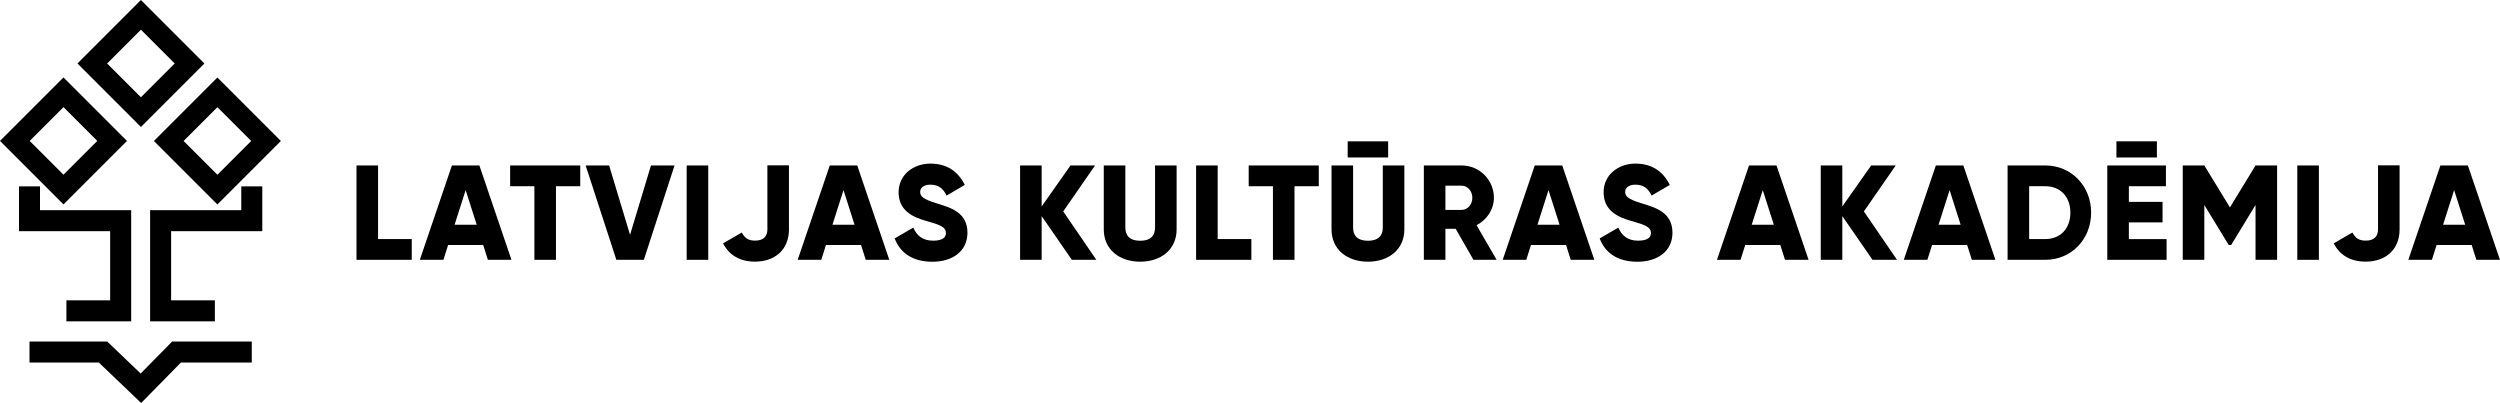
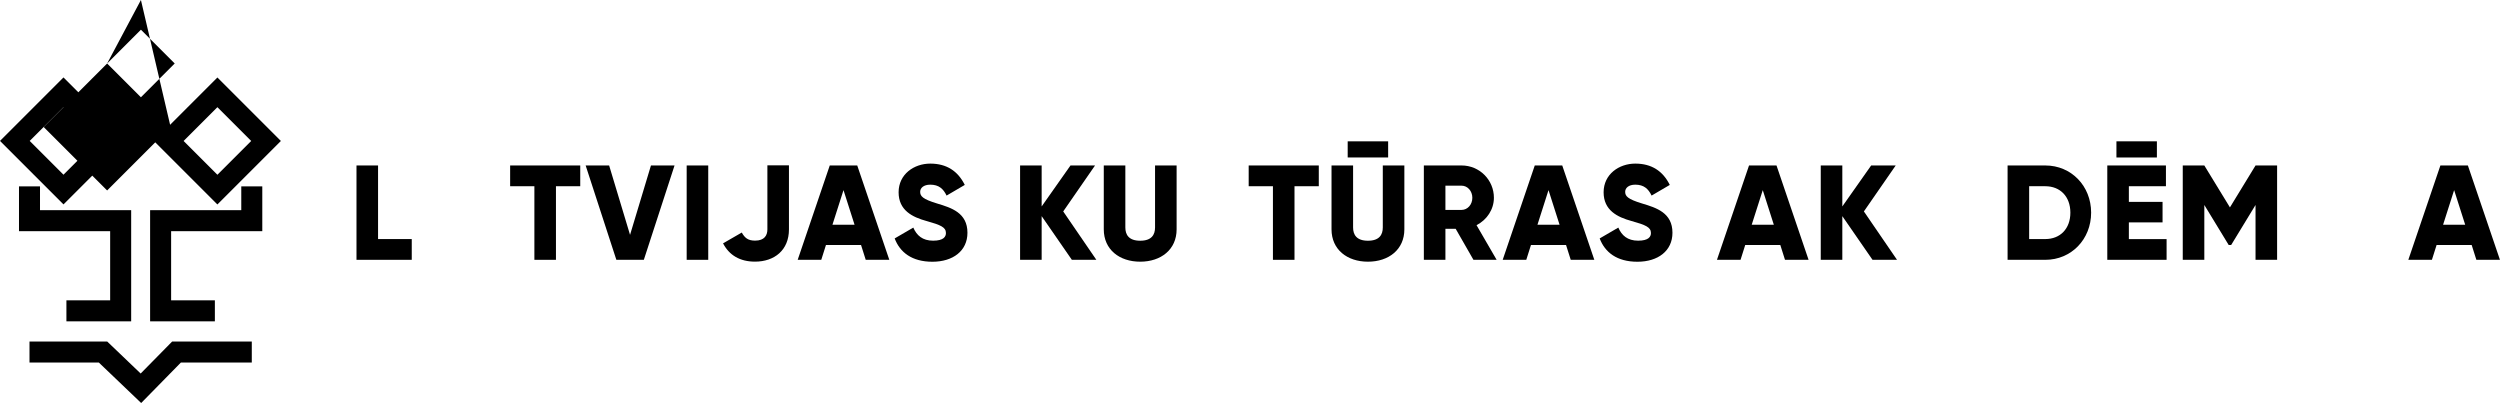
<svg xmlns="http://www.w3.org/2000/svg" id="Layer_2" data-name="Layer 2" viewBox="0 0 494.96 79.79">
  <g id="Layer_1-2" data-name="Layer 1">
    <g>
      <g>
        <path d="m5.88,27.9l6.69-6.69,6.69,6.69-6.69,6.69-6.69-6.69Zm-5.88,0l12.57,12.57,12.57-12.57-12.57-12.57L0,27.9Z" />
-         <path d="m21.21,12.57l6.69-6.69,6.69,6.69-6.69,6.69-6.69-6.69ZM27.9,0l-12.57,12.57,12.57,12.57,12.57-12.57L27.9,0Z" />
+         <path d="m21.21,12.57l6.69-6.69,6.69,6.69-6.69,6.69-6.69-6.69Zl-12.57,12.57,12.57,12.57,12.57-12.57L27.9,0Z" />
        <path d="m36.35,27.91l6.69,6.69,6.69-6.69-6.69-6.69-6.69,6.69Zm6.69,12.57l-12.57-12.57,12.57-12.57,12.57,12.57-12.57,12.57Z" />
        <polygon points="25.97 63.62 13.15 63.62 13.15 59.46 21.81 59.46 21.81 45.77 3.76 45.77 3.76 36.9 7.92 36.9 7.92 41.61 25.97 41.61 25.97 63.62" />
        <polygon points="42.54 63.62 29.72 63.62 29.72 41.61 47.77 41.61 47.77 36.9 51.93 36.9 51.93 45.77 33.88 45.77 33.88 59.46 42.54 59.46 42.54 63.62" />
        <polygon points="34.08 67.62 27.85 73.95 21.23 67.62 5.84 67.62 5.84 71.77 19.56 71.77 27.95 79.79 35.82 71.77 49.85 71.77 49.85 67.62 34.08 67.62" />
      </g>
      <g>
        <path d="m81.52,47.33v4.11h-10.94v-18.68h4.27v14.57h6.67Z" />
-         <path d="m95.66,48.5h-6.94l-.93,2.94h-4.67l6.35-18.68h5.44l6.35,18.68h-4.67l-.93-2.94Zm-1.28-4l-2.19-6.86-2.19,6.86h4.38Z" />
        <path d="m114.87,36.87h-4.8v14.57h-4.27v-14.57h-4.8v-4.11h13.88v4.11Z" />
        <path d="m115.93,32.76h4.67l4.14,13.74,4.14-13.74h4.67l-6.08,18.68h-5.44l-6.08-18.68Z" />
        <path d="m140.22,32.76v18.68h-4.27v-18.68h4.27Z" />
        <path d="m143.15,48.18l3.71-2.14c.59,1.04,1.2,1.6,2.64,1.6,1.87,0,2.43-1.07,2.43-2.22v-12.68h4.27v12.68c0,4.11-2.88,6.38-6.72,6.38-2.96,0-5.1-1.25-6.33-3.63Z" />
        <path d="m170.47,48.5h-6.94l-.93,2.94h-4.67l6.35-18.68h5.44l6.35,18.68h-4.67l-.93-2.94Zm-1.28-4l-2.19-6.86-2.19,6.86h4.38Z" />
        <path d="m177.14,47.2l3.68-2.14c.67,1.55,1.82,2.59,3.92,2.59s2.54-.8,2.54-1.52c0-1.15-1.07-1.6-3.87-2.38-2.78-.77-5.5-2.11-5.5-5.68s3.04-5.68,6.27-5.68,5.47,1.47,6.83,4.22l-3.6,2.11c-.64-1.33-1.52-2.16-3.23-2.16-1.33,0-2,.67-2,1.41,0,.85.45,1.44,3.36,2.32,2.83.85,6,1.84,6,5.79,0,3.6-2.88,5.74-6.94,5.74s-6.43-1.87-7.47-4.62Z" />
        <path d="m212.21,51.44l-5.98-8.65v8.65h-4.27v-18.68h4.27v8.11l5.71-8.11h4.86l-6.3,9.1,6.56,9.58h-4.86Z" />
        <path d="m218.53,45.41v-12.65h4.27v12.28c0,1.41.67,2.62,2.94,2.62s2.94-1.2,2.94-2.62v-12.28h4.27v12.65c0,4-3.1,6.4-7.21,6.4s-7.21-2.4-7.21-6.4Z" />
-         <path d="m247.75,47.33v4.11h-10.94v-18.68h4.27v14.57h6.67Z" />
        <path d="m261.09,36.87h-4.8v14.57h-4.27v-14.57h-4.8v-4.11h13.88v4.11Z" />
        <path d="m263.62,45.41v-12.65h4.27v12.28c0,1.41.67,2.62,2.94,2.62s2.94-1.2,2.94-2.62v-12.28h4.27v12.65c0,4-3.1,6.4-7.21,6.4s-7.21-2.4-7.21-6.4Zm3.2-17.43h8.01v3.2h-8.01v-3.2Z" />
        <path d="m288.2,45.3h-2.03v6.14h-4.27v-18.68h7.47c3.55,0,6.4,2.86,6.4,6.4,0,2.3-1.39,4.38-3.44,5.42l3.98,6.86h-4.59l-3.52-6.14Zm-2.03-3.74h3.2c1.17,0,2.13-1.04,2.13-2.4s-.96-2.4-2.13-2.4h-3.2v4.8Z" />
        <path d="m310.05,48.5h-6.94l-.93,2.94h-4.67l6.35-18.68h5.44l6.35,18.68h-4.67l-.93-2.94Zm-1.28-4l-2.19-6.86-2.19,6.86h4.38Z" />
        <path d="m316.72,47.2l3.68-2.14c.67,1.55,1.82,2.59,3.92,2.59s2.54-.8,2.54-1.52c0-1.15-1.07-1.6-3.87-2.38-2.78-.77-5.5-2.11-5.5-5.68s3.04-5.68,6.27-5.68,5.47,1.47,6.83,4.22l-3.6,2.11c-.64-1.33-1.52-2.16-3.23-2.16-1.33,0-2,.67-2,1.41,0,.85.45,1.44,3.36,2.32,2.83.85,6,1.84,6,5.79,0,3.6-2.88,5.74-6.94,5.74s-6.43-1.87-7.47-4.62Z" />
        <path d="m352.47,48.5h-6.94l-.93,2.94h-4.67l6.35-18.68h5.44l6.35,18.68h-4.67l-.93-2.94Zm-1.28-4l-2.19-6.86-2.19,6.86h4.38Z" />
        <path d="m370.73,51.44l-5.98-8.65v8.65h-4.27v-18.68h4.27v8.11l5.71-8.11h4.86l-6.3,9.1,6.56,9.58h-4.86Z" />
-         <path d="m389.46,48.5h-6.94l-.93,2.94h-4.67l6.35-18.68h5.44l6.35,18.68h-4.67l-.93-2.94Zm-1.28-4l-2.19-6.86-2.19,6.86h4.38Z" />
        <path d="m414.01,42.1c0,5.28-3.92,9.34-9.07,9.34h-7.47v-18.68h7.47c5.15,0,9.07,4.06,9.07,9.34Zm-4.11,0c0-3.2-2.03-5.23-4.96-5.23h-3.2v10.46h3.2c2.94,0,4.96-2.03,4.96-5.23Z" />
        <path d="m428.95,47.33v4.11h-11.74v-18.68h11.61v4.11h-7.34v3.1h6.67v4.06h-6.67v3.31h7.47Zm-1.92-16.15h-8.01v-3.2h8.01v3.2Z" />
        <path d="m450.83,51.44h-4.27v-10.86l-4.83,7.93h-.48l-4.83-7.93v10.86h-4.27v-18.68h4.27l5.07,8.3,5.07-8.3h4.27v18.68Z" />
-         <path d="m459.1,32.76v18.68h-4.27v-18.68h4.27Z" />
-         <path d="m462.03,48.18l3.71-2.14c.59,1.04,1.2,1.6,2.64,1.6,1.87,0,2.43-1.07,2.43-2.22v-12.68h4.27v12.68c0,4.11-2.88,6.38-6.72,6.38-2.96,0-5.1-1.25-6.33-3.63Z" />
        <path d="m489.35,48.5h-6.94l-.93,2.94h-4.67l6.35-18.68h5.44l6.35,18.68h-4.67l-.93-2.94Zm-1.28-4l-2.19-6.86-2.19,6.86h4.38Z" />
      </g>
    </g>
  </g>
</svg>